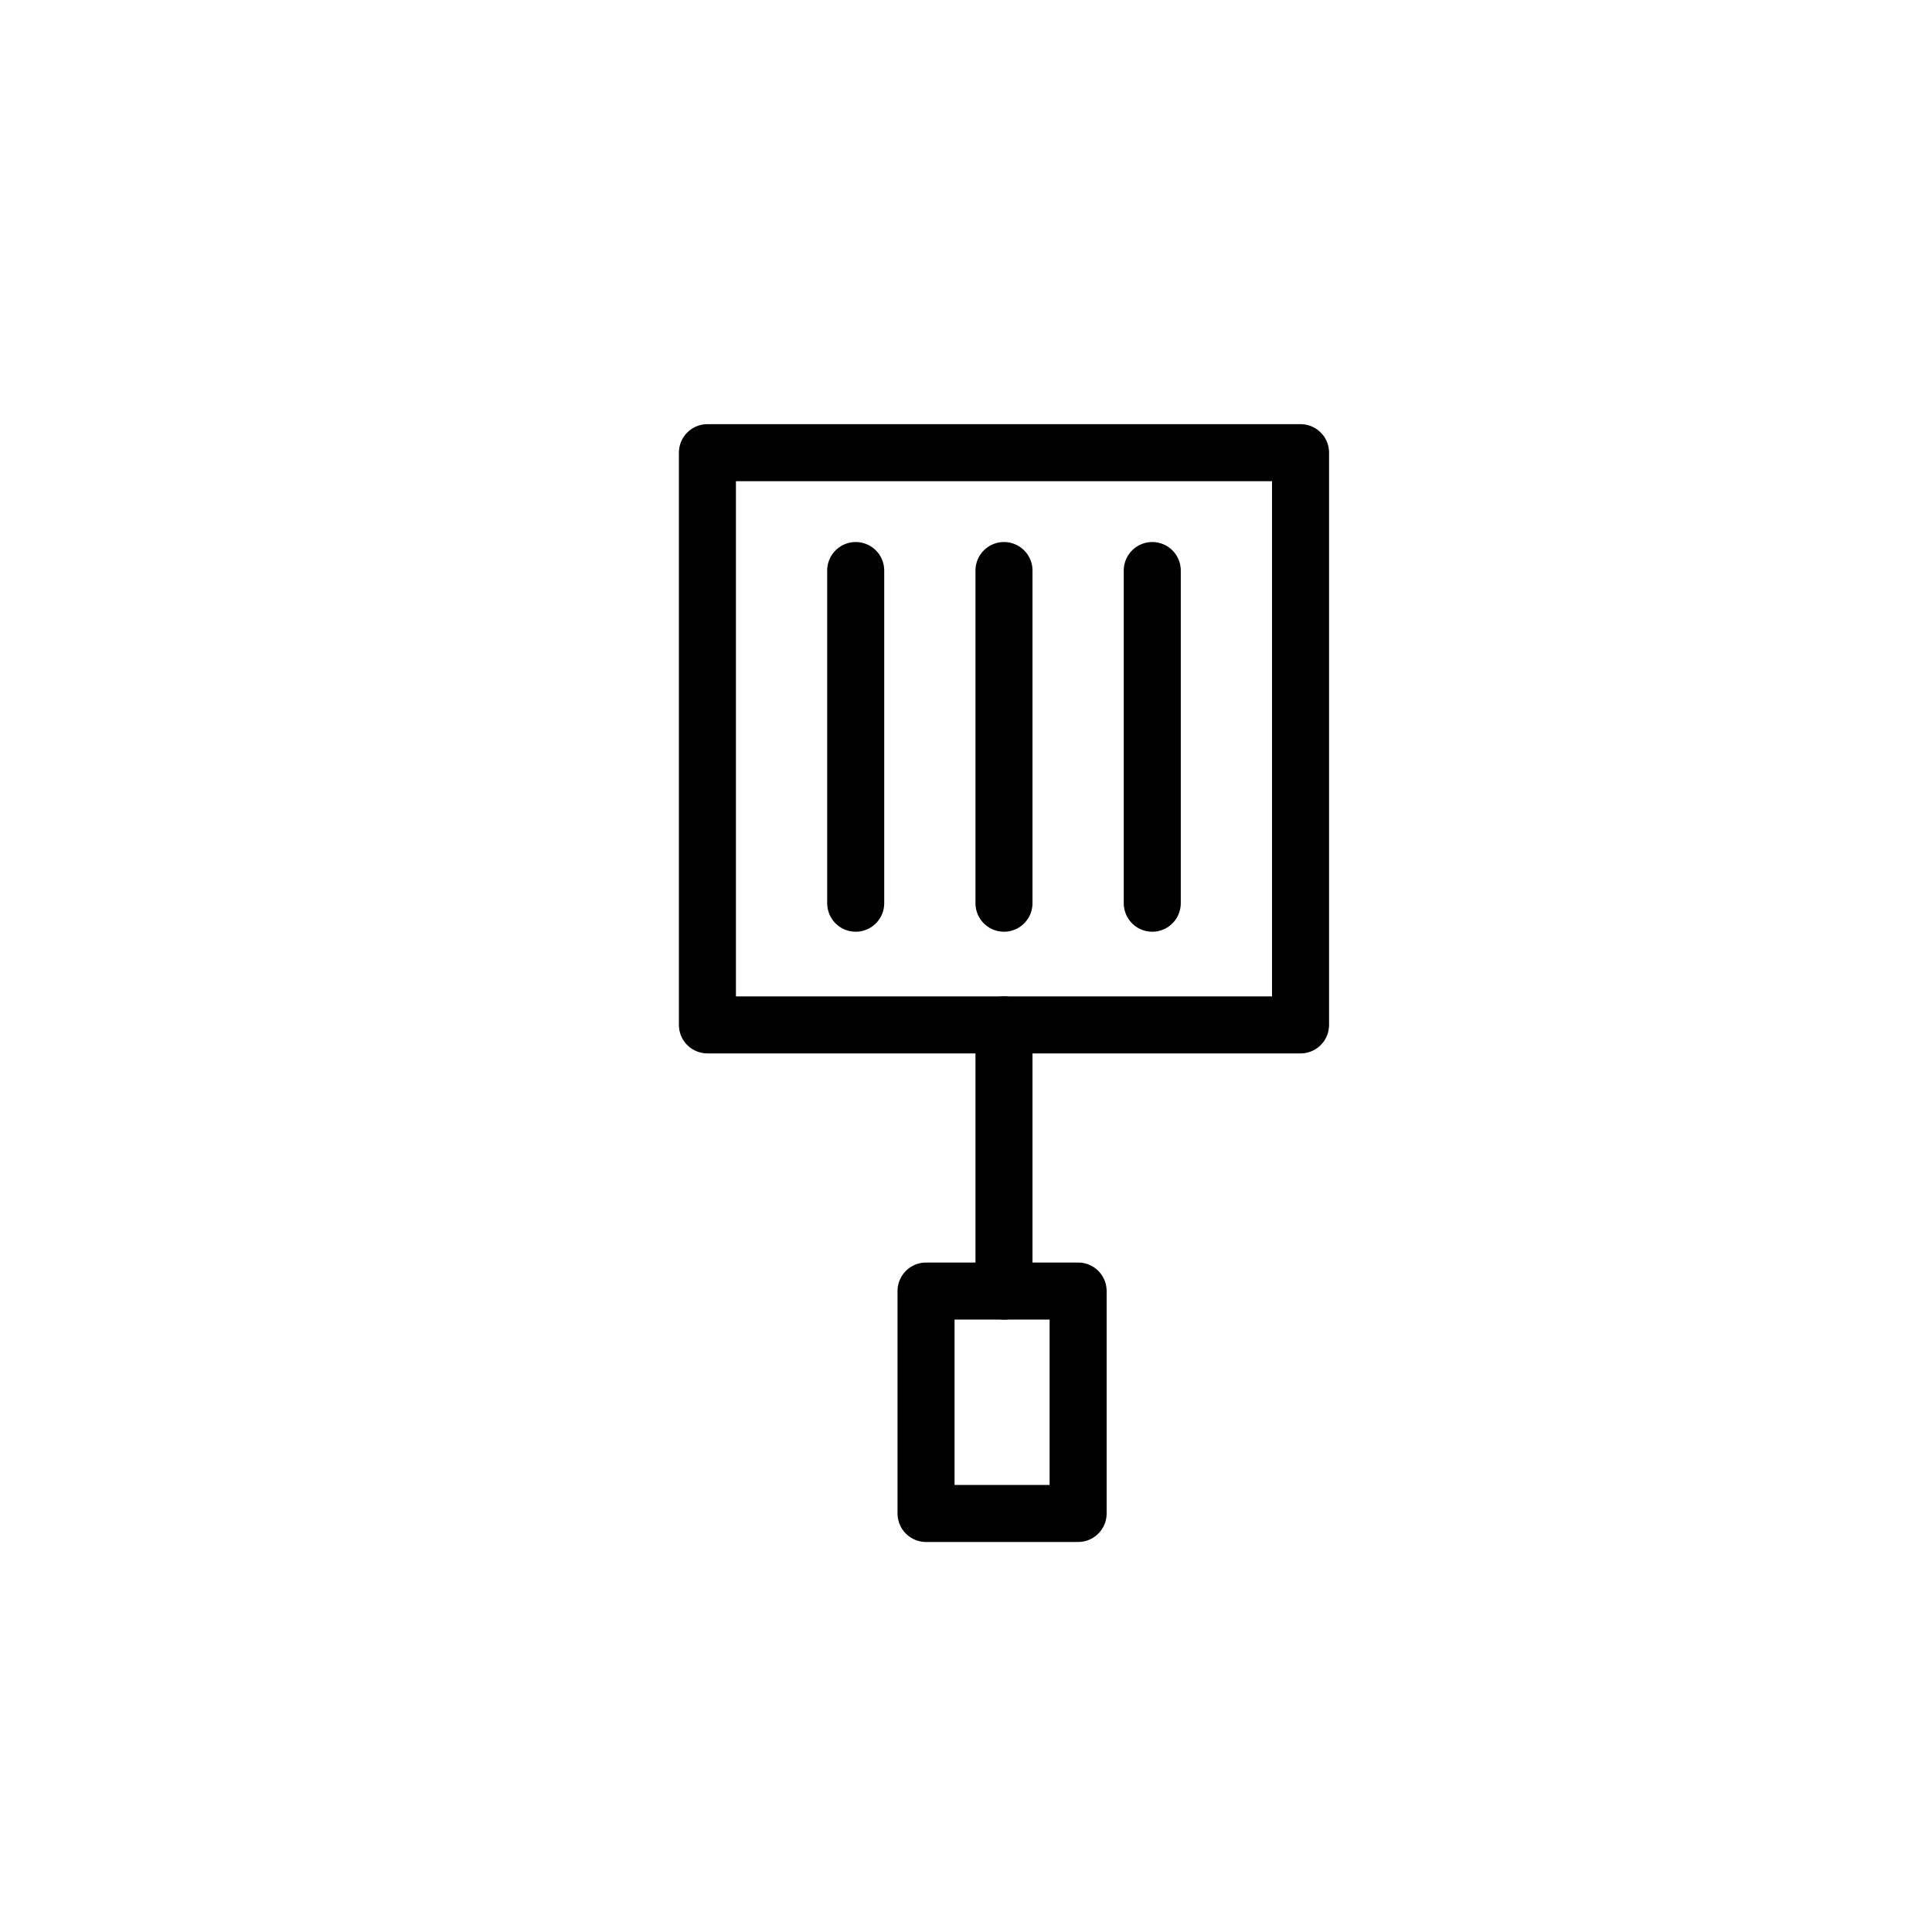
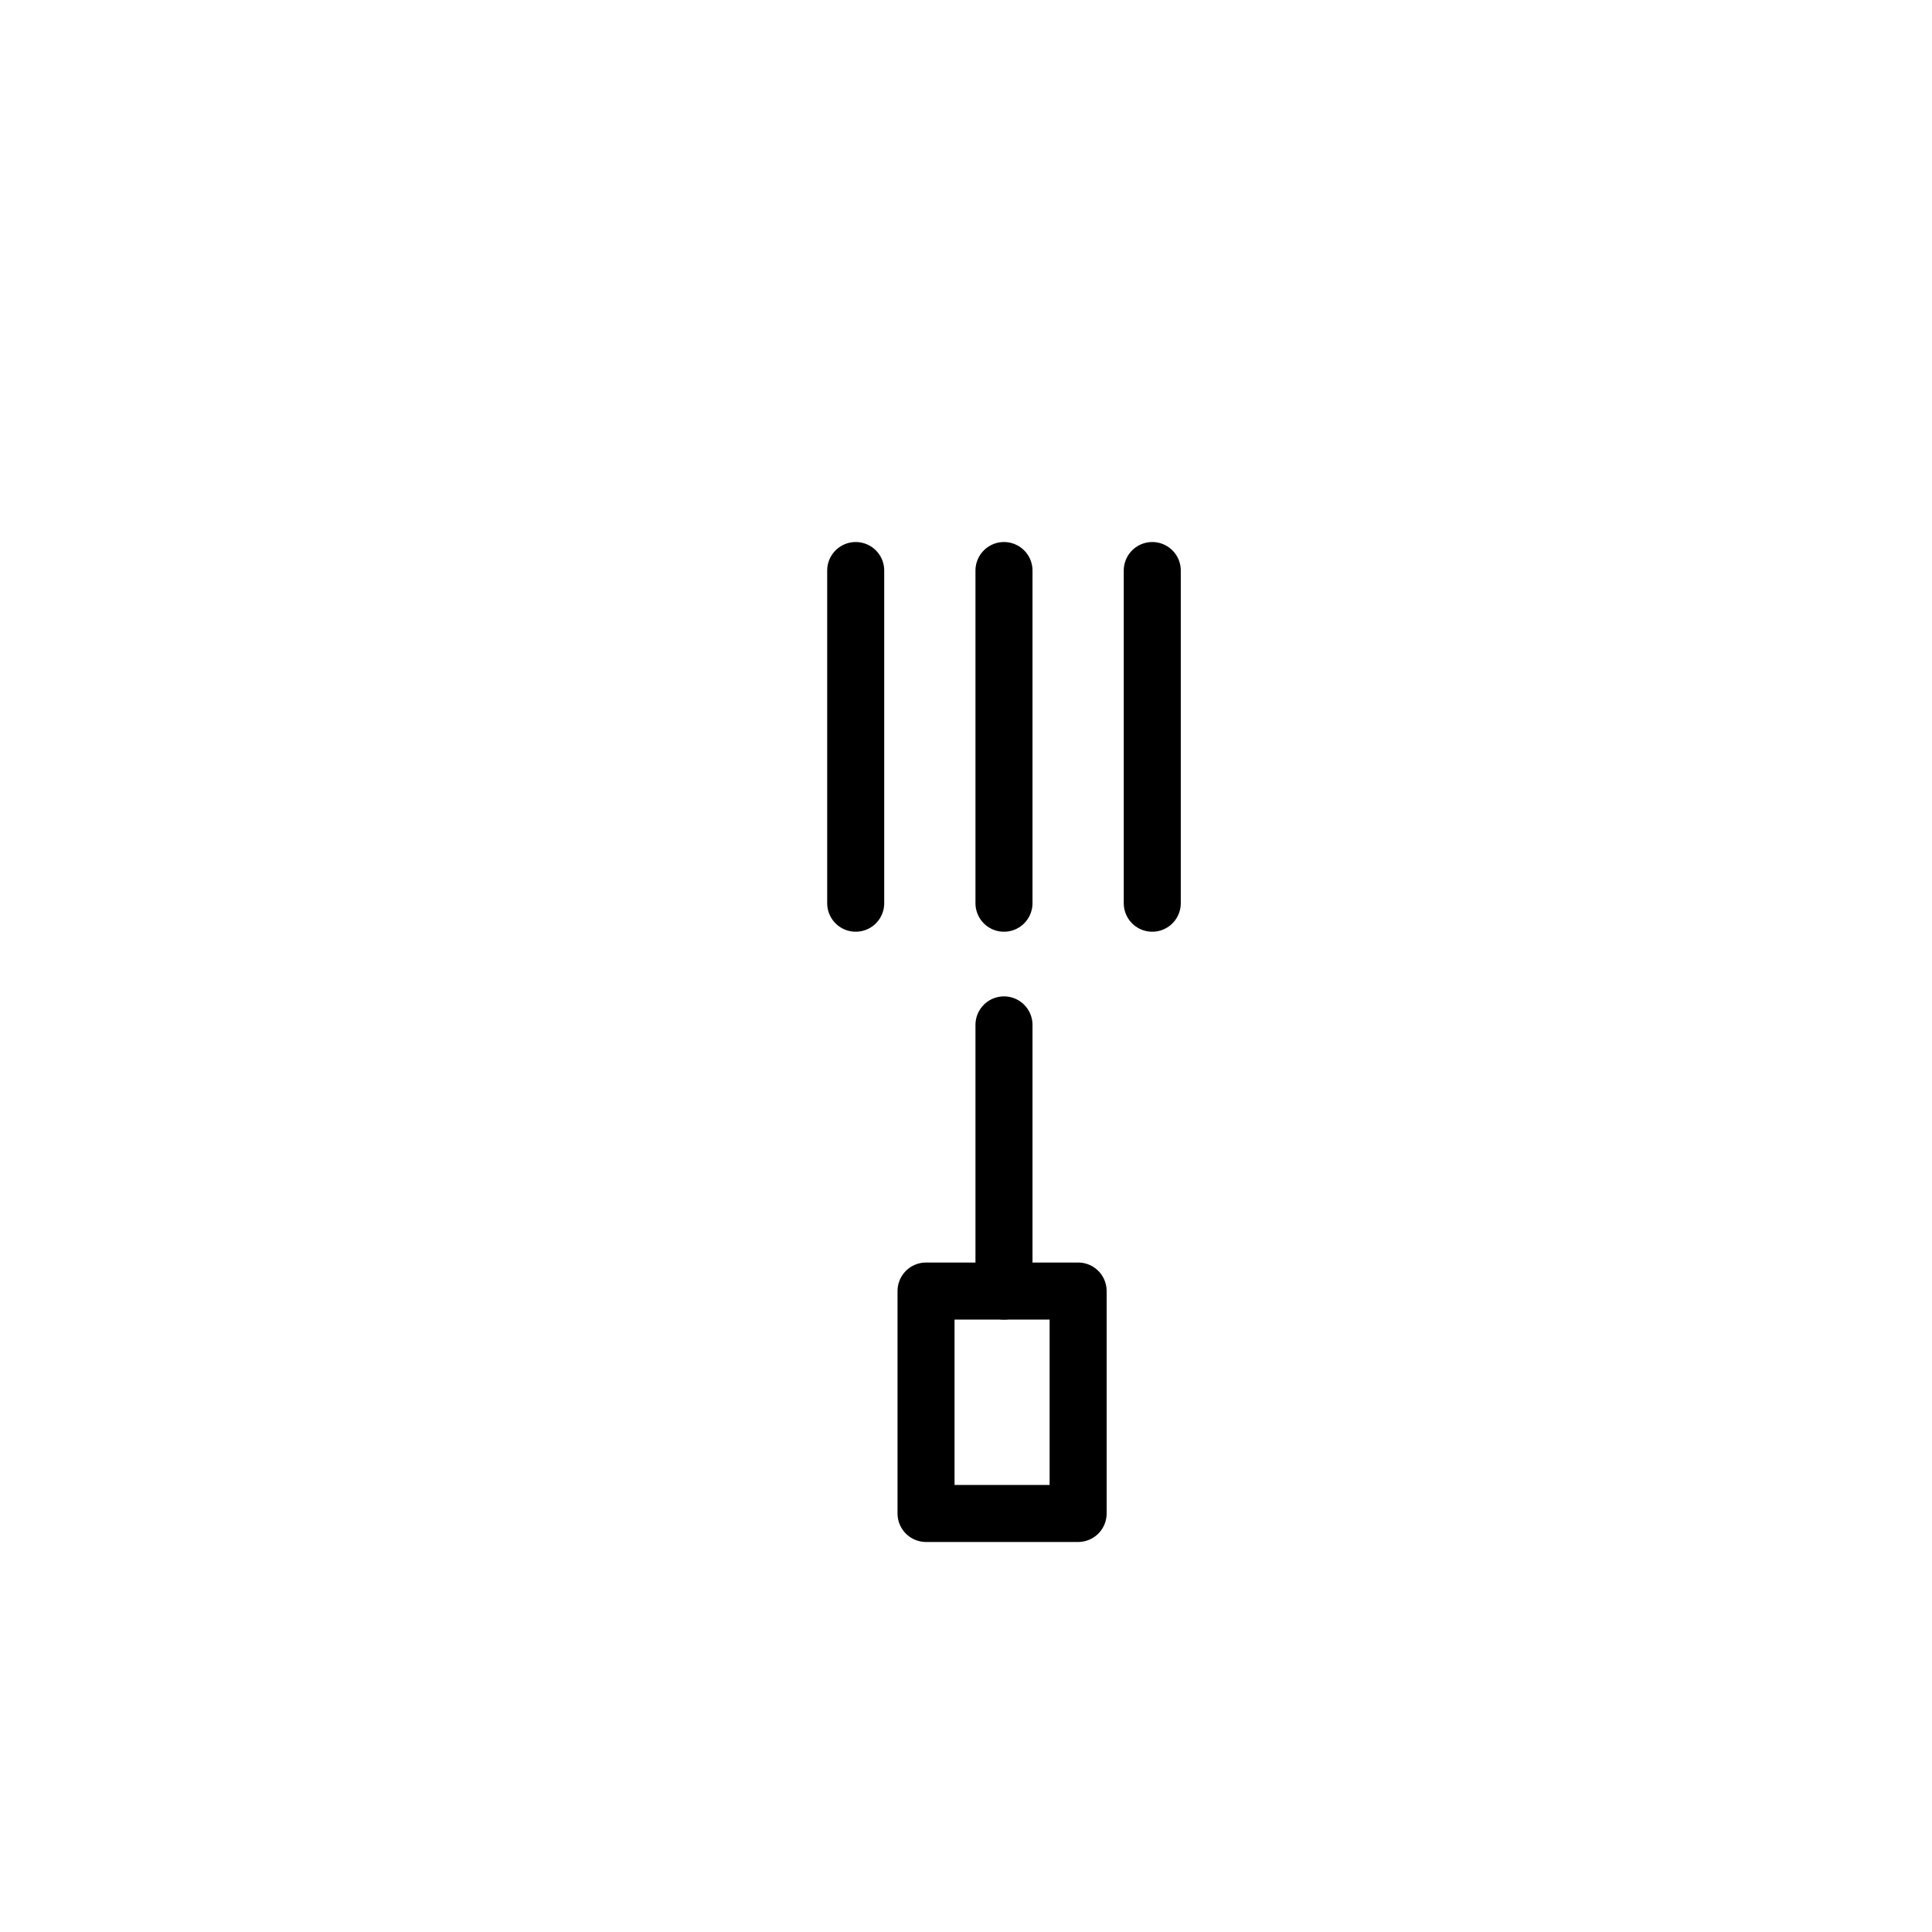
<svg xmlns="http://www.w3.org/2000/svg" width="800px" height="800px" version="1.1" viewBox="144 144 512 512">
  <g fill="none" stroke="#000000" stroke-linecap="round" stroke-linejoin="round" stroke-miterlimit="10" stroke-width="3">
-     <path transform="matrix(5.038 0 0 5.038 148.09 148.09)" d="m36.4 23h31.2v30.1h-31.2z" />
    <path transform="matrix(5.038 0 0 5.038 148.09 148.09)" d="m44.2 29.2v17.499" />
    <path transform="matrix(5.038 0 0 5.038 148.09 148.09)" d="m52 29.2v17.499" />
    <path transform="matrix(5.038 0 0 5.038 148.09 148.09)" d="m59.8 29.2v17.499" />
    <path transform="matrix(5.038 0 0 5.038 148.09 148.09)" d="m52 53.1v14" />
    <path transform="matrix(5.038 0 0 5.038 148.09 148.09)" d="m47.9 67.1h8v11.7h-8z" />
  </g>
</svg>